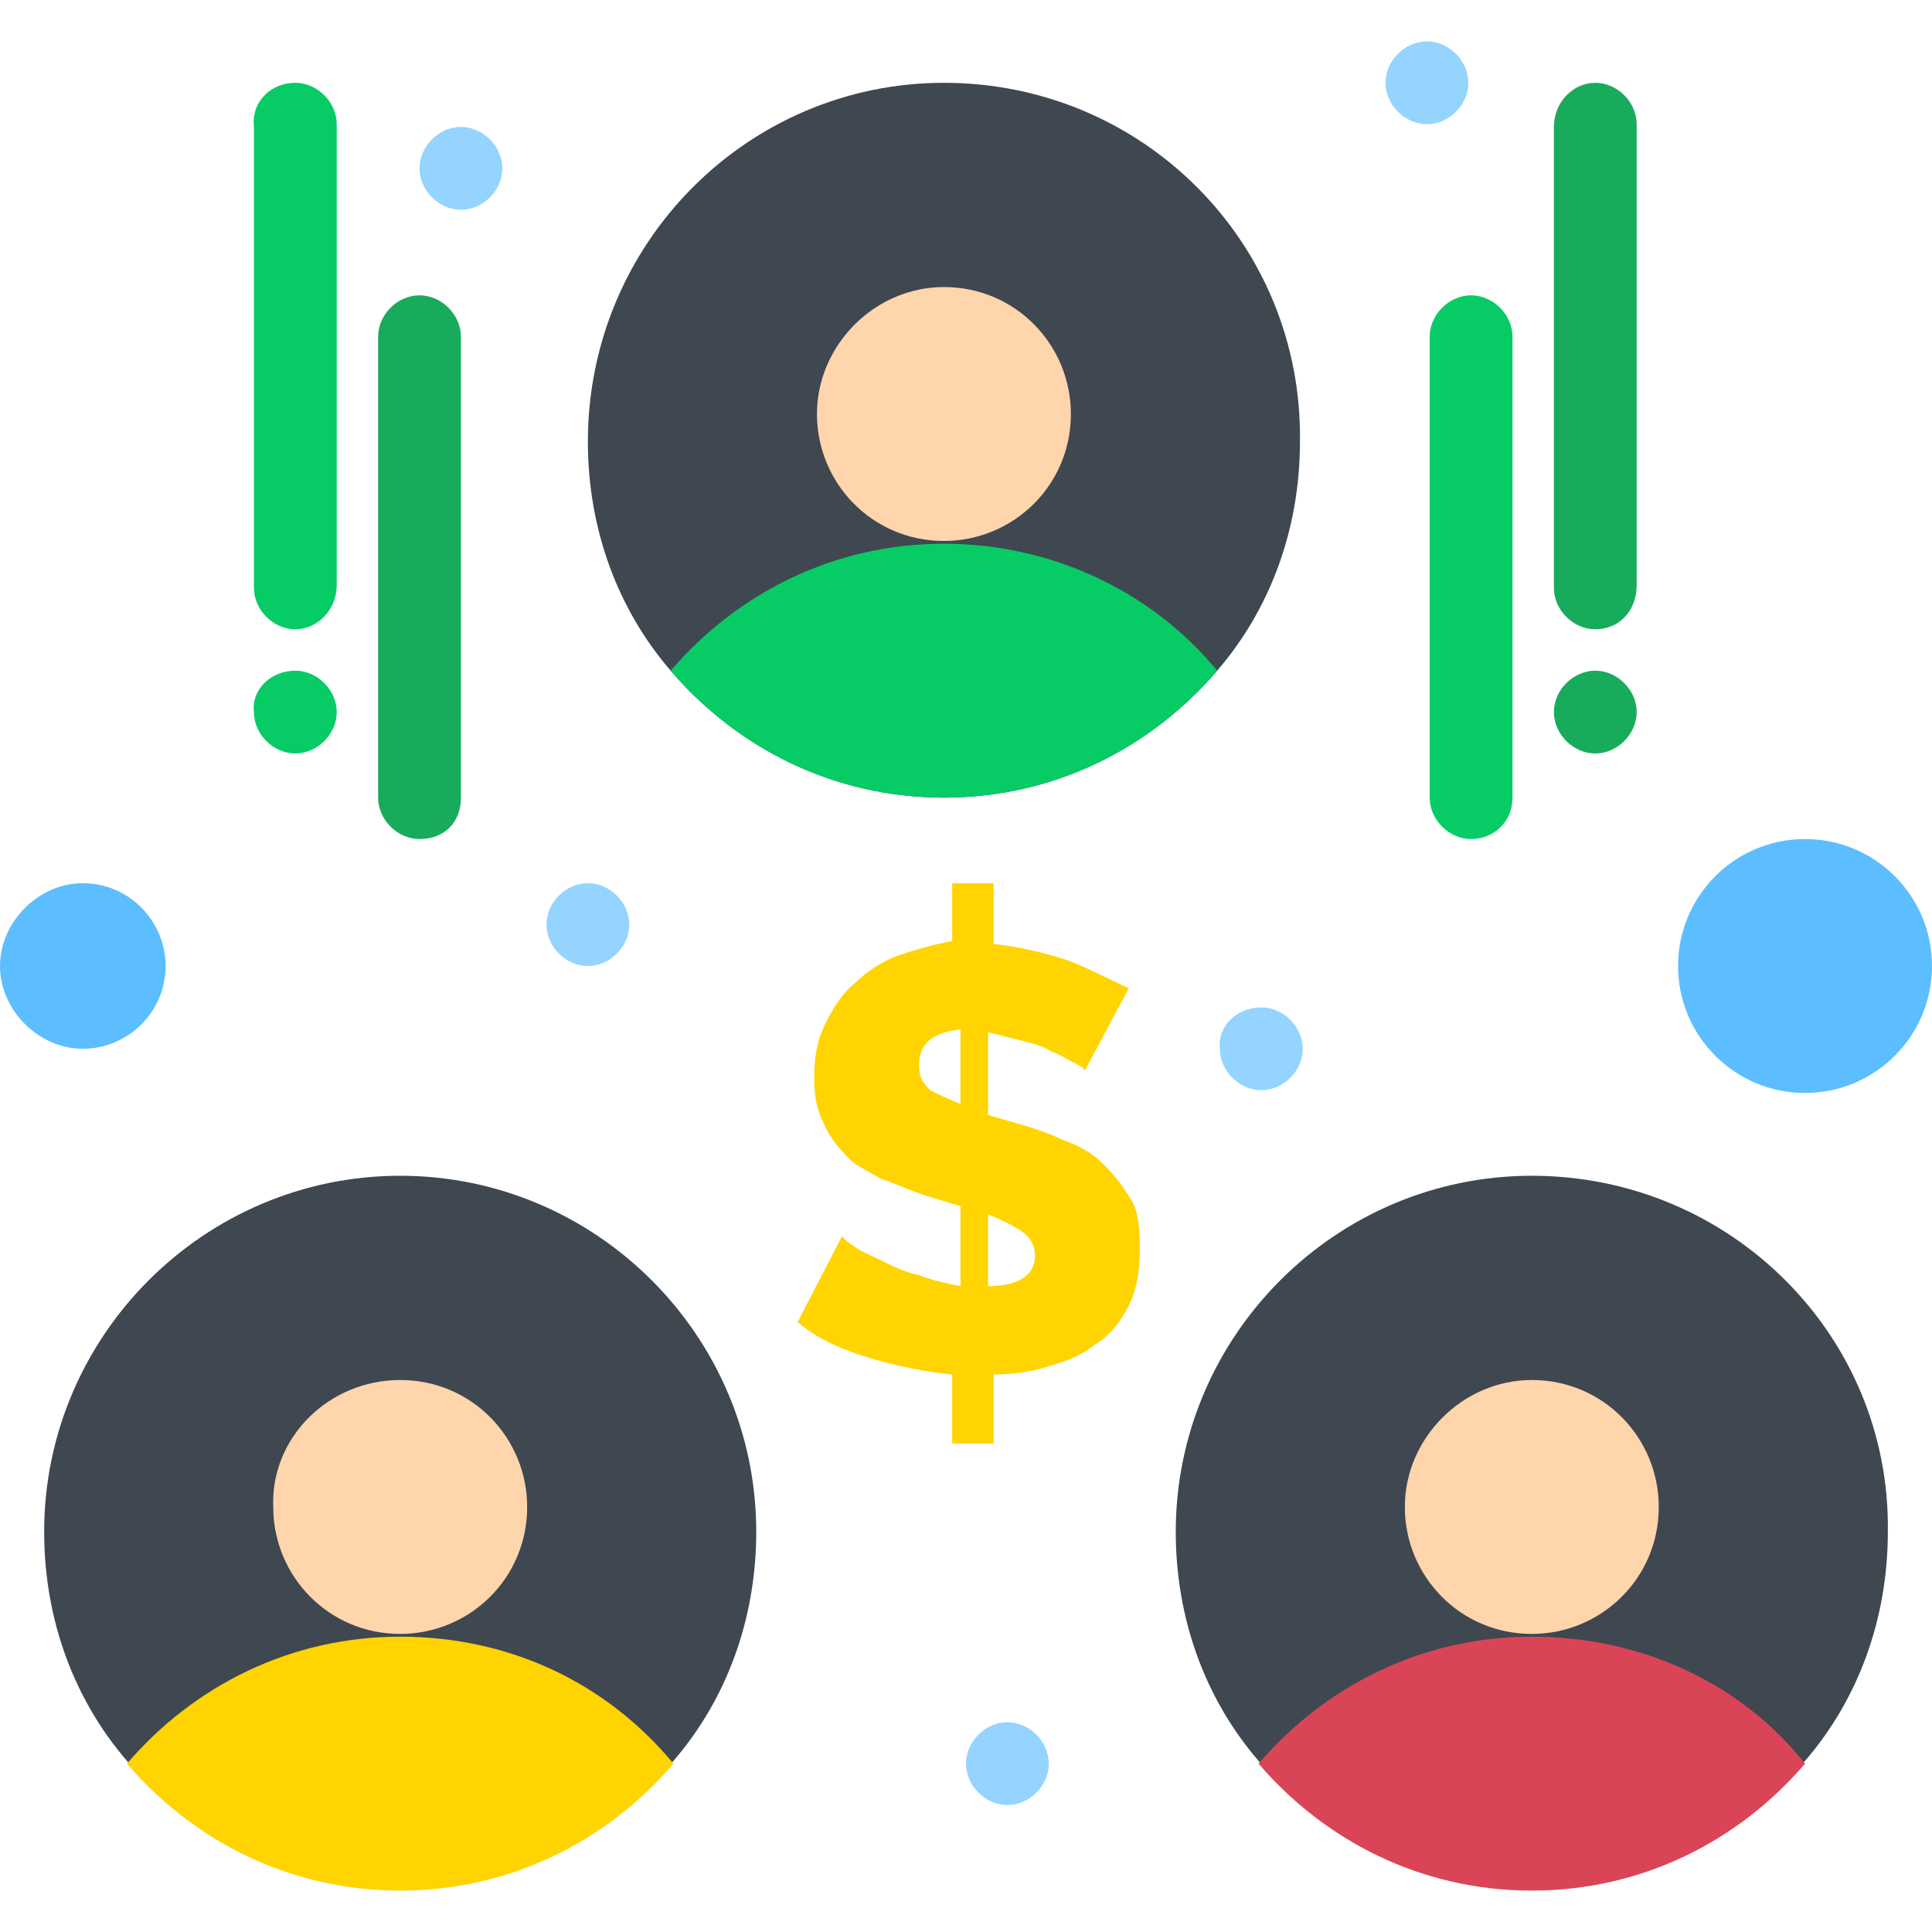
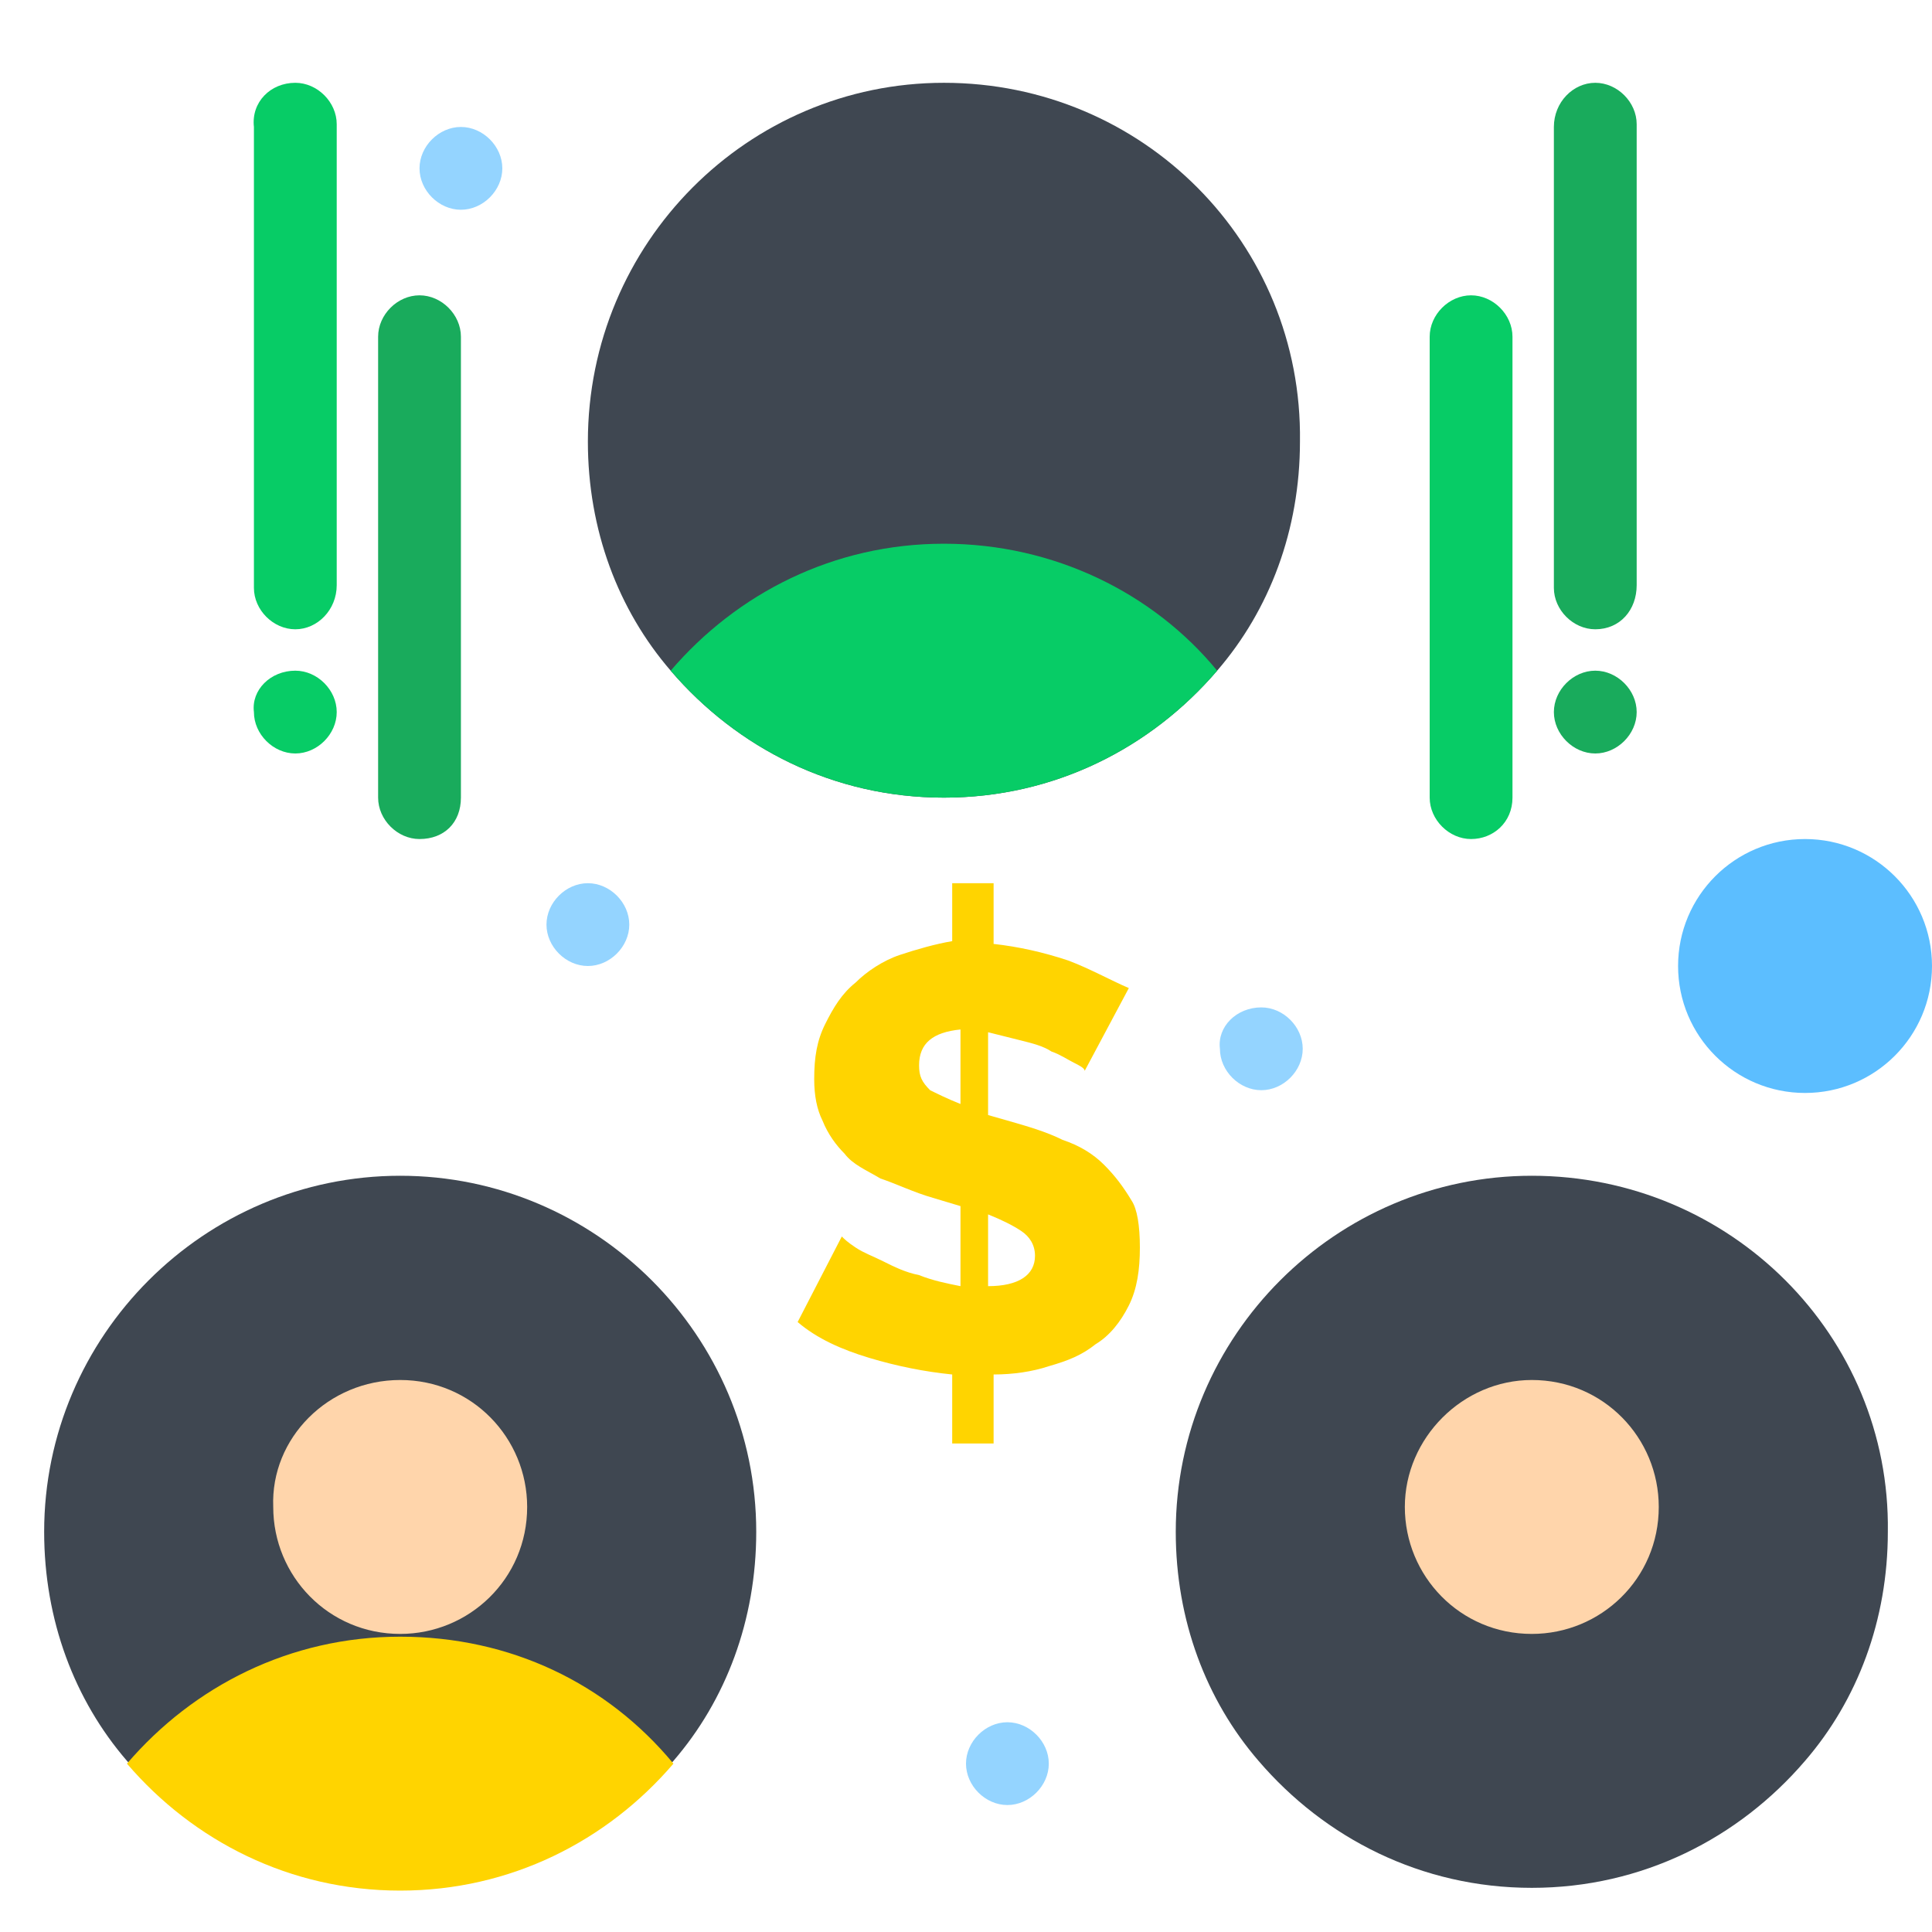
<svg xmlns="http://www.w3.org/2000/svg" id="Layer_1" x="0px" y="0px" width="70px" height="70px" viewBox="0 0 70 70" style="enable-background:new 0 0 70 70;" xml:space="preserve">
  <style type="text/css">	.st0{fill:#5CBEFF;}	.st1{fill:#3F4751;}	.st2{fill:#FFD400;}	.st3{fill:#07CC66;}	.st4{fill:#D94556;}	.st5{fill:#FFD5AB;}	.st6{fill:#19AB5C;}	.st7{fill:#94D4FF;}</style>
  <g id="_x39_15-Building_x2C__Investors_x2C__Team_Work">
    <g>
-       <path class="st0" d="M3,32c1.7,0,3,1.4,3,3c0,1.7-1.4,3-3,3s-3-1.4-3-3S1.4,32,3,32z" />
      <circle class="st0" cx="65.4" cy="35" r="4.6" />
      <path class="st1" d="M14.5,42.6c-7.1,0-12.9,5.8-12.9,12.9c0,3.2,1.1,6.1,3,8.3c2.4,2.8,5.9,4.6,9.9,4.6s7.5-1.8,9.9-4.6   c1.9-2.2,3-5.1,3-8.3C27.4,48.4,21.6,42.6,14.5,42.6z" />
      <path class="st2" d="M24.4,63.9L24.4,63.9c-2.4,2.8-5.9,4.6-9.9,4.6s-7.5-1.8-9.9-4.6h0c2.4-2.8,5.9-4.6,9.9-4.6S22,61,24.4,63.9z   " />
      <path class="st1" d="M34.2,3C27.1,3,21.3,8.8,21.3,16c0,3.2,1.1,6.1,3,8.3c2.4,2.8,5.9,4.6,9.9,4.6s7.5-1.8,9.9-4.6   c1.9-2.2,3-5.1,3-8.3C47.2,8.8,41.4,3,34.2,3z" />
      <path class="st3" d="M44.1,24.3L44.1,24.3c-2.4,2.8-5.9,4.6-9.9,4.6s-7.5-1.8-9.9-4.6h0c2.4-2.8,5.9-4.6,9.9-4.6   S41.8,21.5,44.1,24.3z" />
      <path class="st1" d="M55.5,42.6c-7.1,0-12.9,5.8-12.9,12.9c0,3.2,1.1,6.1,3,8.3c2.4,2.8,5.9,4.6,9.9,4.6s7.5-1.8,9.9-4.6   c1.9-2.2,3-5.1,3-8.3C68.5,48.4,62.7,42.6,55.5,42.6z" />
-       <path class="st4" d="M65.4,63.9L65.4,63.9c-2.4,2.8-5.9,4.6-9.9,4.6s-7.5-1.8-9.9-4.6h0c2.4-2.8,5.9-4.6,9.9-4.6   S63.1,61,65.4,63.9z" />
      <path class="st5" d="M55.5,50c2.6,0,4.6,2.1,4.6,4.6c0,2.6-2.1,4.6-4.6,4.6c-2.6,0-4.6-2.1-4.6-4.6C50.9,52.1,53,50,55.5,50z" />
      <path class="st5" d="M14.5,50c2.6,0,4.6,2.1,4.6,4.6c0,2.6-2.1,4.6-4.6,4.6c-2.6,0-4.6-2.1-4.6-4.6C9.8,52.1,11.9,50,14.5,50z" />
      <path class="st6" d="M57.8,24.3c0.8,0,1.5,0.7,1.5,1.5c0,0.8-0.7,1.5-1.5,1.5c-0.8,0-1.5-0.7-1.5-1.5C56.3,25,57,24.3,57.8,24.3z" />
-       <path class="st7" d="M51.7,1.5c0.8,0,1.5,0.7,1.5,1.5s-0.7,1.5-1.5,1.5c-0.8,0-1.5-0.7-1.5-1.5S50.9,1.5,51.7,1.5z" />
      <path class="st7" d="M45.7,36.5c0.8,0,1.5,0.7,1.5,1.5c0,0.8-0.7,1.5-1.5,1.5c-0.8,0-1.5-0.7-1.5-1.5   C44.1,37.2,44.8,36.5,45.7,36.5z" />
      <path class="st2" d="M41.3,45.2c0,0.8-0.1,1.5-0.4,2.1c-0.3,0.6-0.7,1.1-1.2,1.4c-0.5,0.4-1,0.6-1.7,0.8c-0.6,0.2-1.3,0.3-2,0.3   v2.5h-1.5v-2.5c-1-0.1-2-0.3-3-0.6c-1-0.3-1.9-0.7-2.6-1.3l1.6-3.1c0.1,0.1,0.2,0.2,0.5,0.4c0.3,0.2,0.6,0.3,1,0.5   c0.4,0.2,0.8,0.4,1.3,0.5c0.5,0.2,1,0.3,1.5,0.4v-2.9l-1-0.3c-0.7-0.2-1.3-0.5-1.9-0.7c-0.5-0.3-1-0.5-1.3-0.9   c-0.3-0.3-0.6-0.7-0.8-1.2c-0.2-0.4-0.3-0.9-0.3-1.5c0-0.8,0.1-1.4,0.4-2c0.3-0.6,0.6-1.1,1.1-1.5c0.4-0.4,1-0.8,1.6-1   c0.6-0.2,1.3-0.4,1.9-0.5V32H36v2.2c0.9,0.1,1.8,0.3,2.7,0.6c0.8,0.3,1.5,0.7,2.2,1l-1.6,3c0-0.1-0.2-0.2-0.4-0.3   c-0.2-0.1-0.5-0.3-0.8-0.4c-0.3-0.2-0.7-0.3-1.1-0.4c-0.4-0.1-0.8-0.2-1.2-0.3v3l0.7,0.2c0.7,0.2,1.4,0.4,2,0.7   c0.6,0.2,1.1,0.5,1.5,0.9c0.4,0.4,0.7,0.8,1,1.3C41.2,43.8,41.3,44.4,41.3,45.2L41.3,45.2z M37.5,45.5c0-0.4-0.2-0.7-0.5-0.9   c-0.3-0.2-0.7-0.4-1.2-0.6v2.6C36.9,46.6,37.5,46.2,37.5,45.5L37.5,45.5z M34.8,40v-2.7c-1,0.1-1.5,0.5-1.5,1.3   c0,0.4,0.1,0.6,0.4,0.9C33.9,39.6,34.3,39.8,34.8,40L34.8,40z" />
-       <path class="st5" d="M34.2,10.4c2.6,0,4.6,2.1,4.6,4.6c0,2.6-2.1,4.6-4.6,4.6c-2.6,0-4.6-2.1-4.6-4.6   C29.6,12.5,31.7,10.4,34.2,10.4L34.2,10.4z" />
      <g>
        <path class="st7" d="M36.5,62.4c0.8,0,1.5,0.7,1.5,1.5s-0.7,1.5-1.5,1.5c-0.8,0-1.5-0.7-1.5-1.5S35.7,62.4,36.5,62.4z" />
        <path class="st7" d="M21.3,32c0.8,0,1.5,0.7,1.5,1.5S22.1,35,21.3,35c-0.8,0-1.5-0.7-1.5-1.5S20.5,32,21.3,32z" />
        <path class="st7" d="M16.7,4.6c0.8,0,1.5,0.7,1.5,1.5s-0.7,1.5-1.5,1.5c-0.8,0-1.5-0.7-1.5-1.5S15.9,4.6,16.7,4.6z" />
      </g>
      <path class="st3" d="M10.7,24.3c0.8,0,1.5,0.7,1.5,1.5c0,0.8-0.7,1.5-1.5,1.5c-0.8,0-1.5-0.7-1.5-1.5C9.1,25,9.8,24.3,10.7,24.3z" />
      <path class="st3" d="M53.3,30.4c-0.8,0-1.5-0.7-1.5-1.5V12.2c0-0.8,0.7-1.5,1.5-1.5c0.8,0,1.5,0.7,1.5,1.5v16.7   C54.8,29.8,54.1,30.4,53.3,30.4z" />
      <path class="st6" d="M57.8,22.8c-0.8,0-1.5-0.7-1.5-1.5V4.6C56.3,3.7,57,3,57.8,3s1.5,0.7,1.5,1.5v16.7   C59.3,22.1,58.7,22.8,57.8,22.8z" />
      <path class="st6" d="M15.2,30.4c-0.8,0-1.5-0.7-1.5-1.5V12.2c0-0.8,0.7-1.5,1.5-1.5c0.8,0,1.5,0.7,1.5,1.5v16.7   C16.7,29.8,16.1,30.4,15.2,30.4z" />
      <path class="st3" d="M10.7,22.8c-0.8,0-1.5-0.7-1.5-1.5V4.6C9.1,3.7,9.8,3,10.7,3c0.8,0,1.5,0.7,1.5,1.5v16.7   C12.2,22.1,11.5,22.8,10.7,22.8z" />
    </g>
  </g>
</svg>